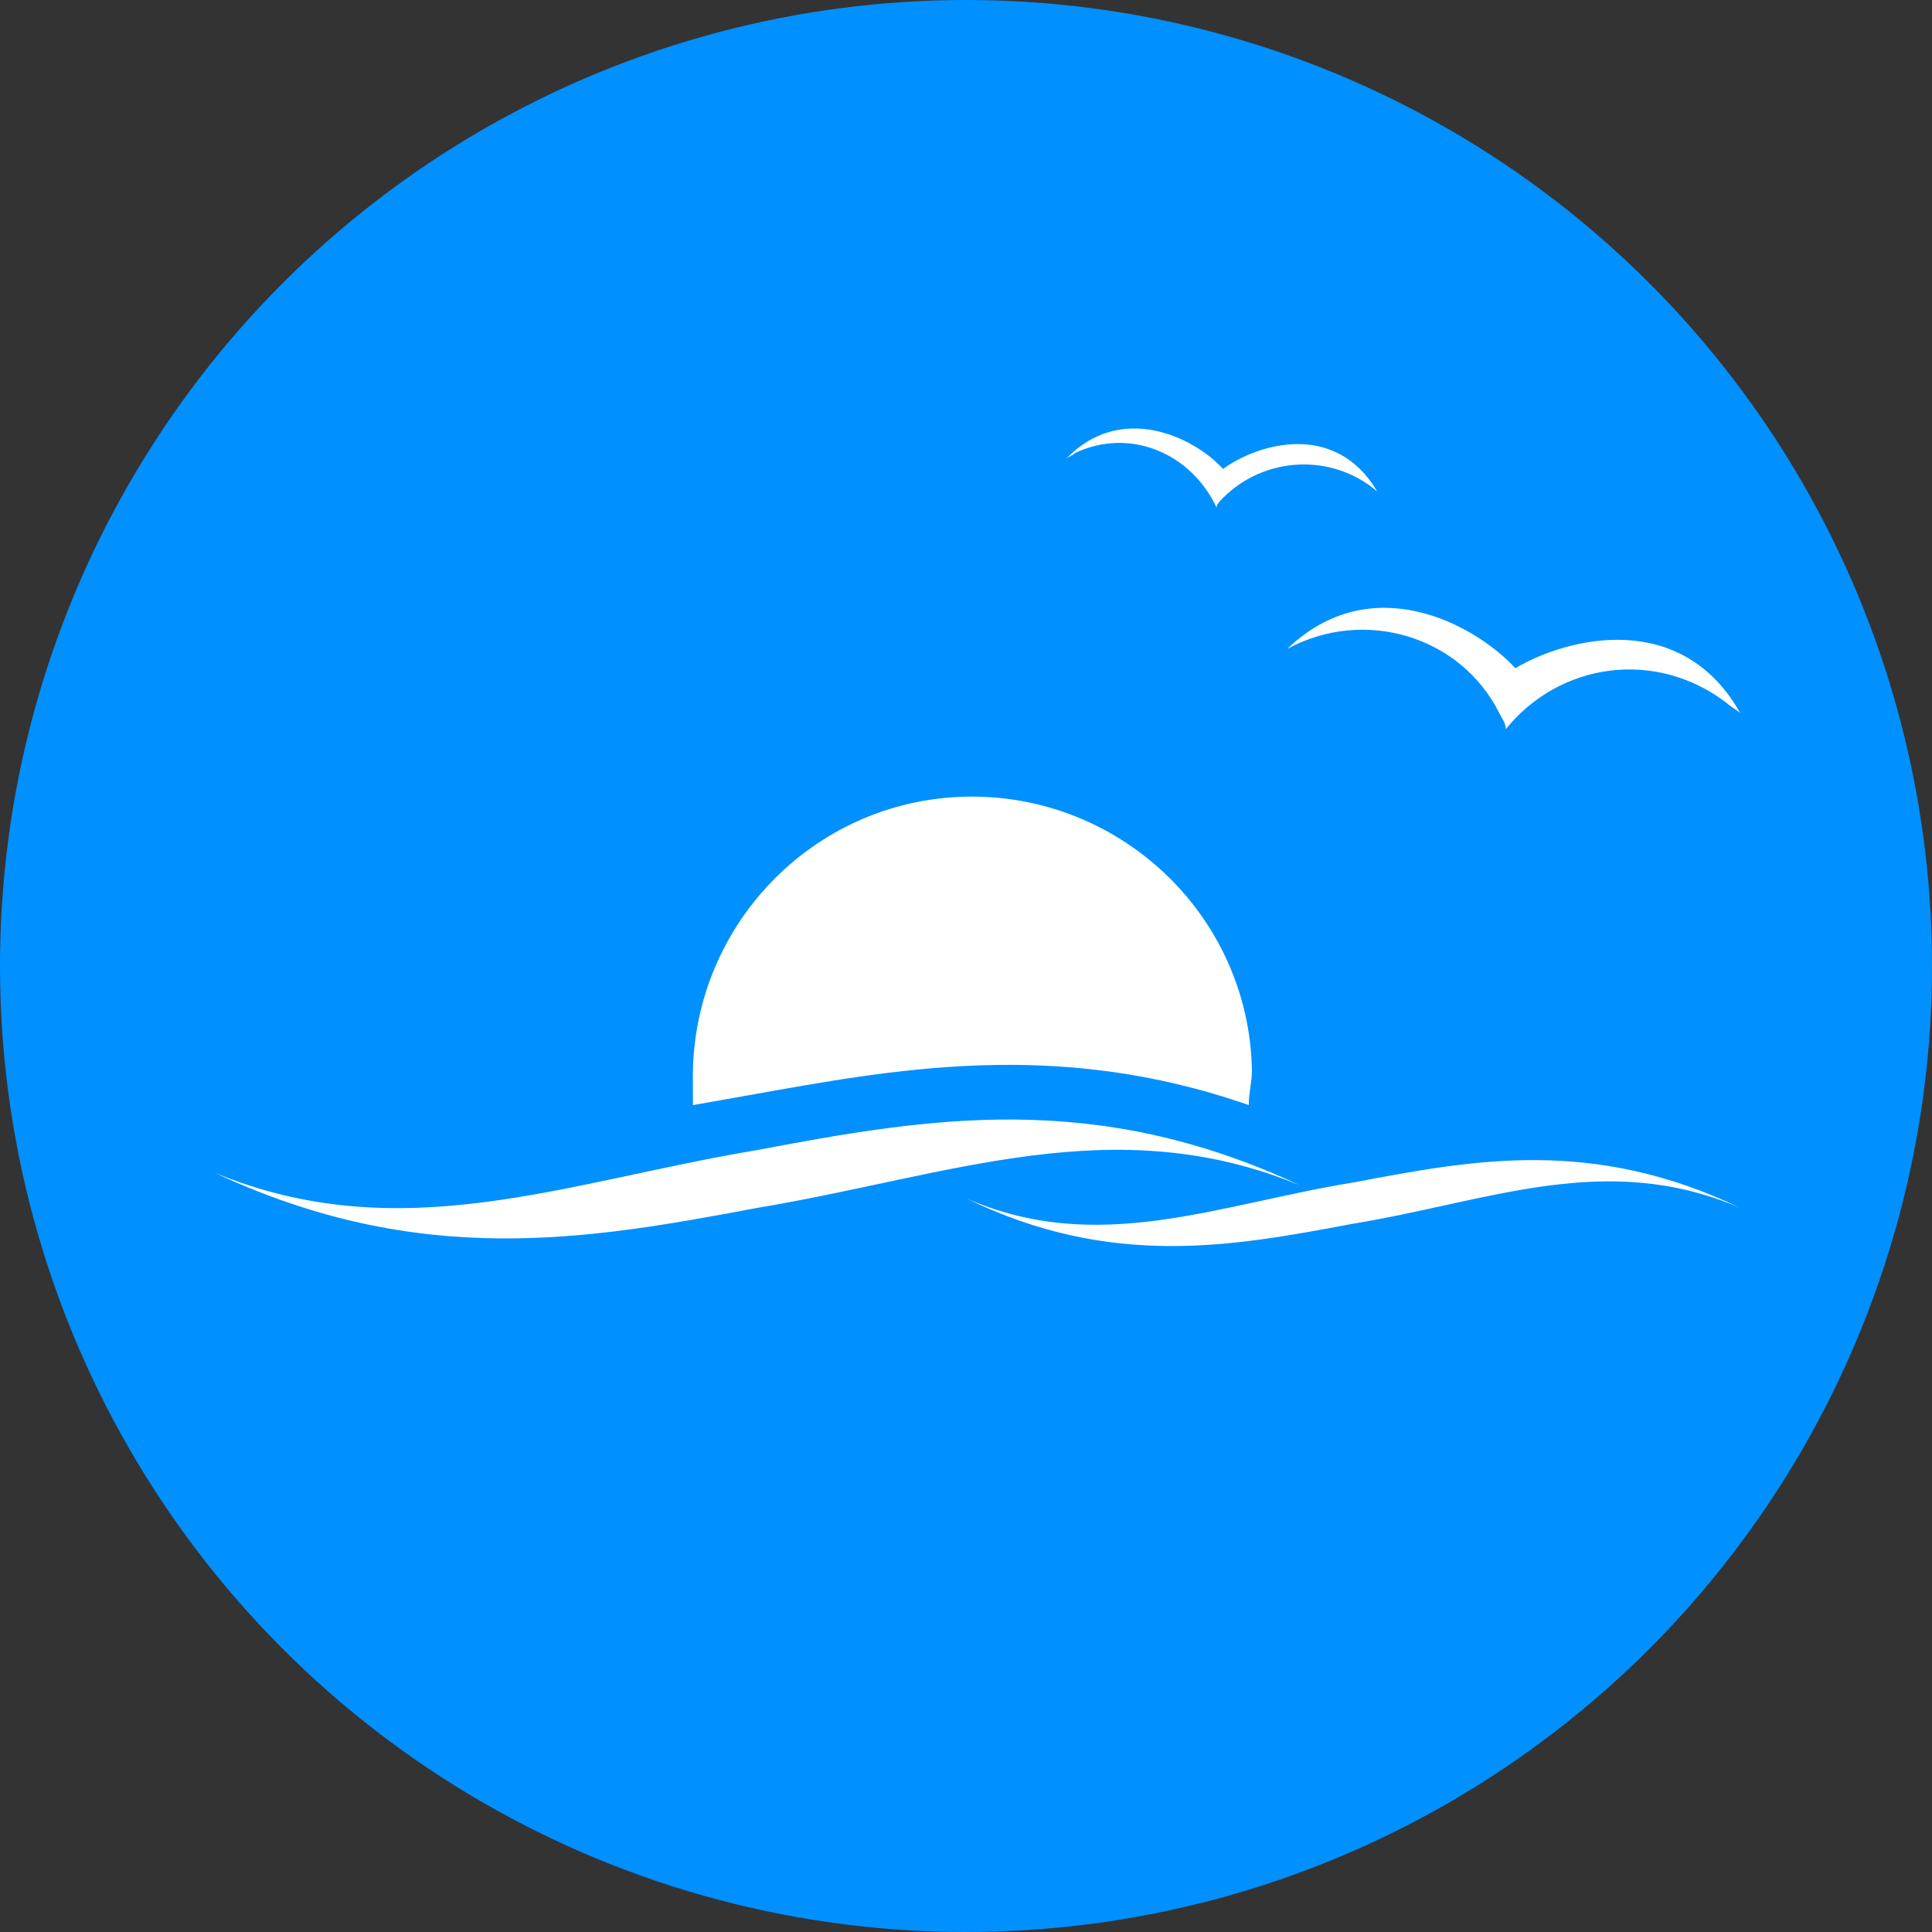
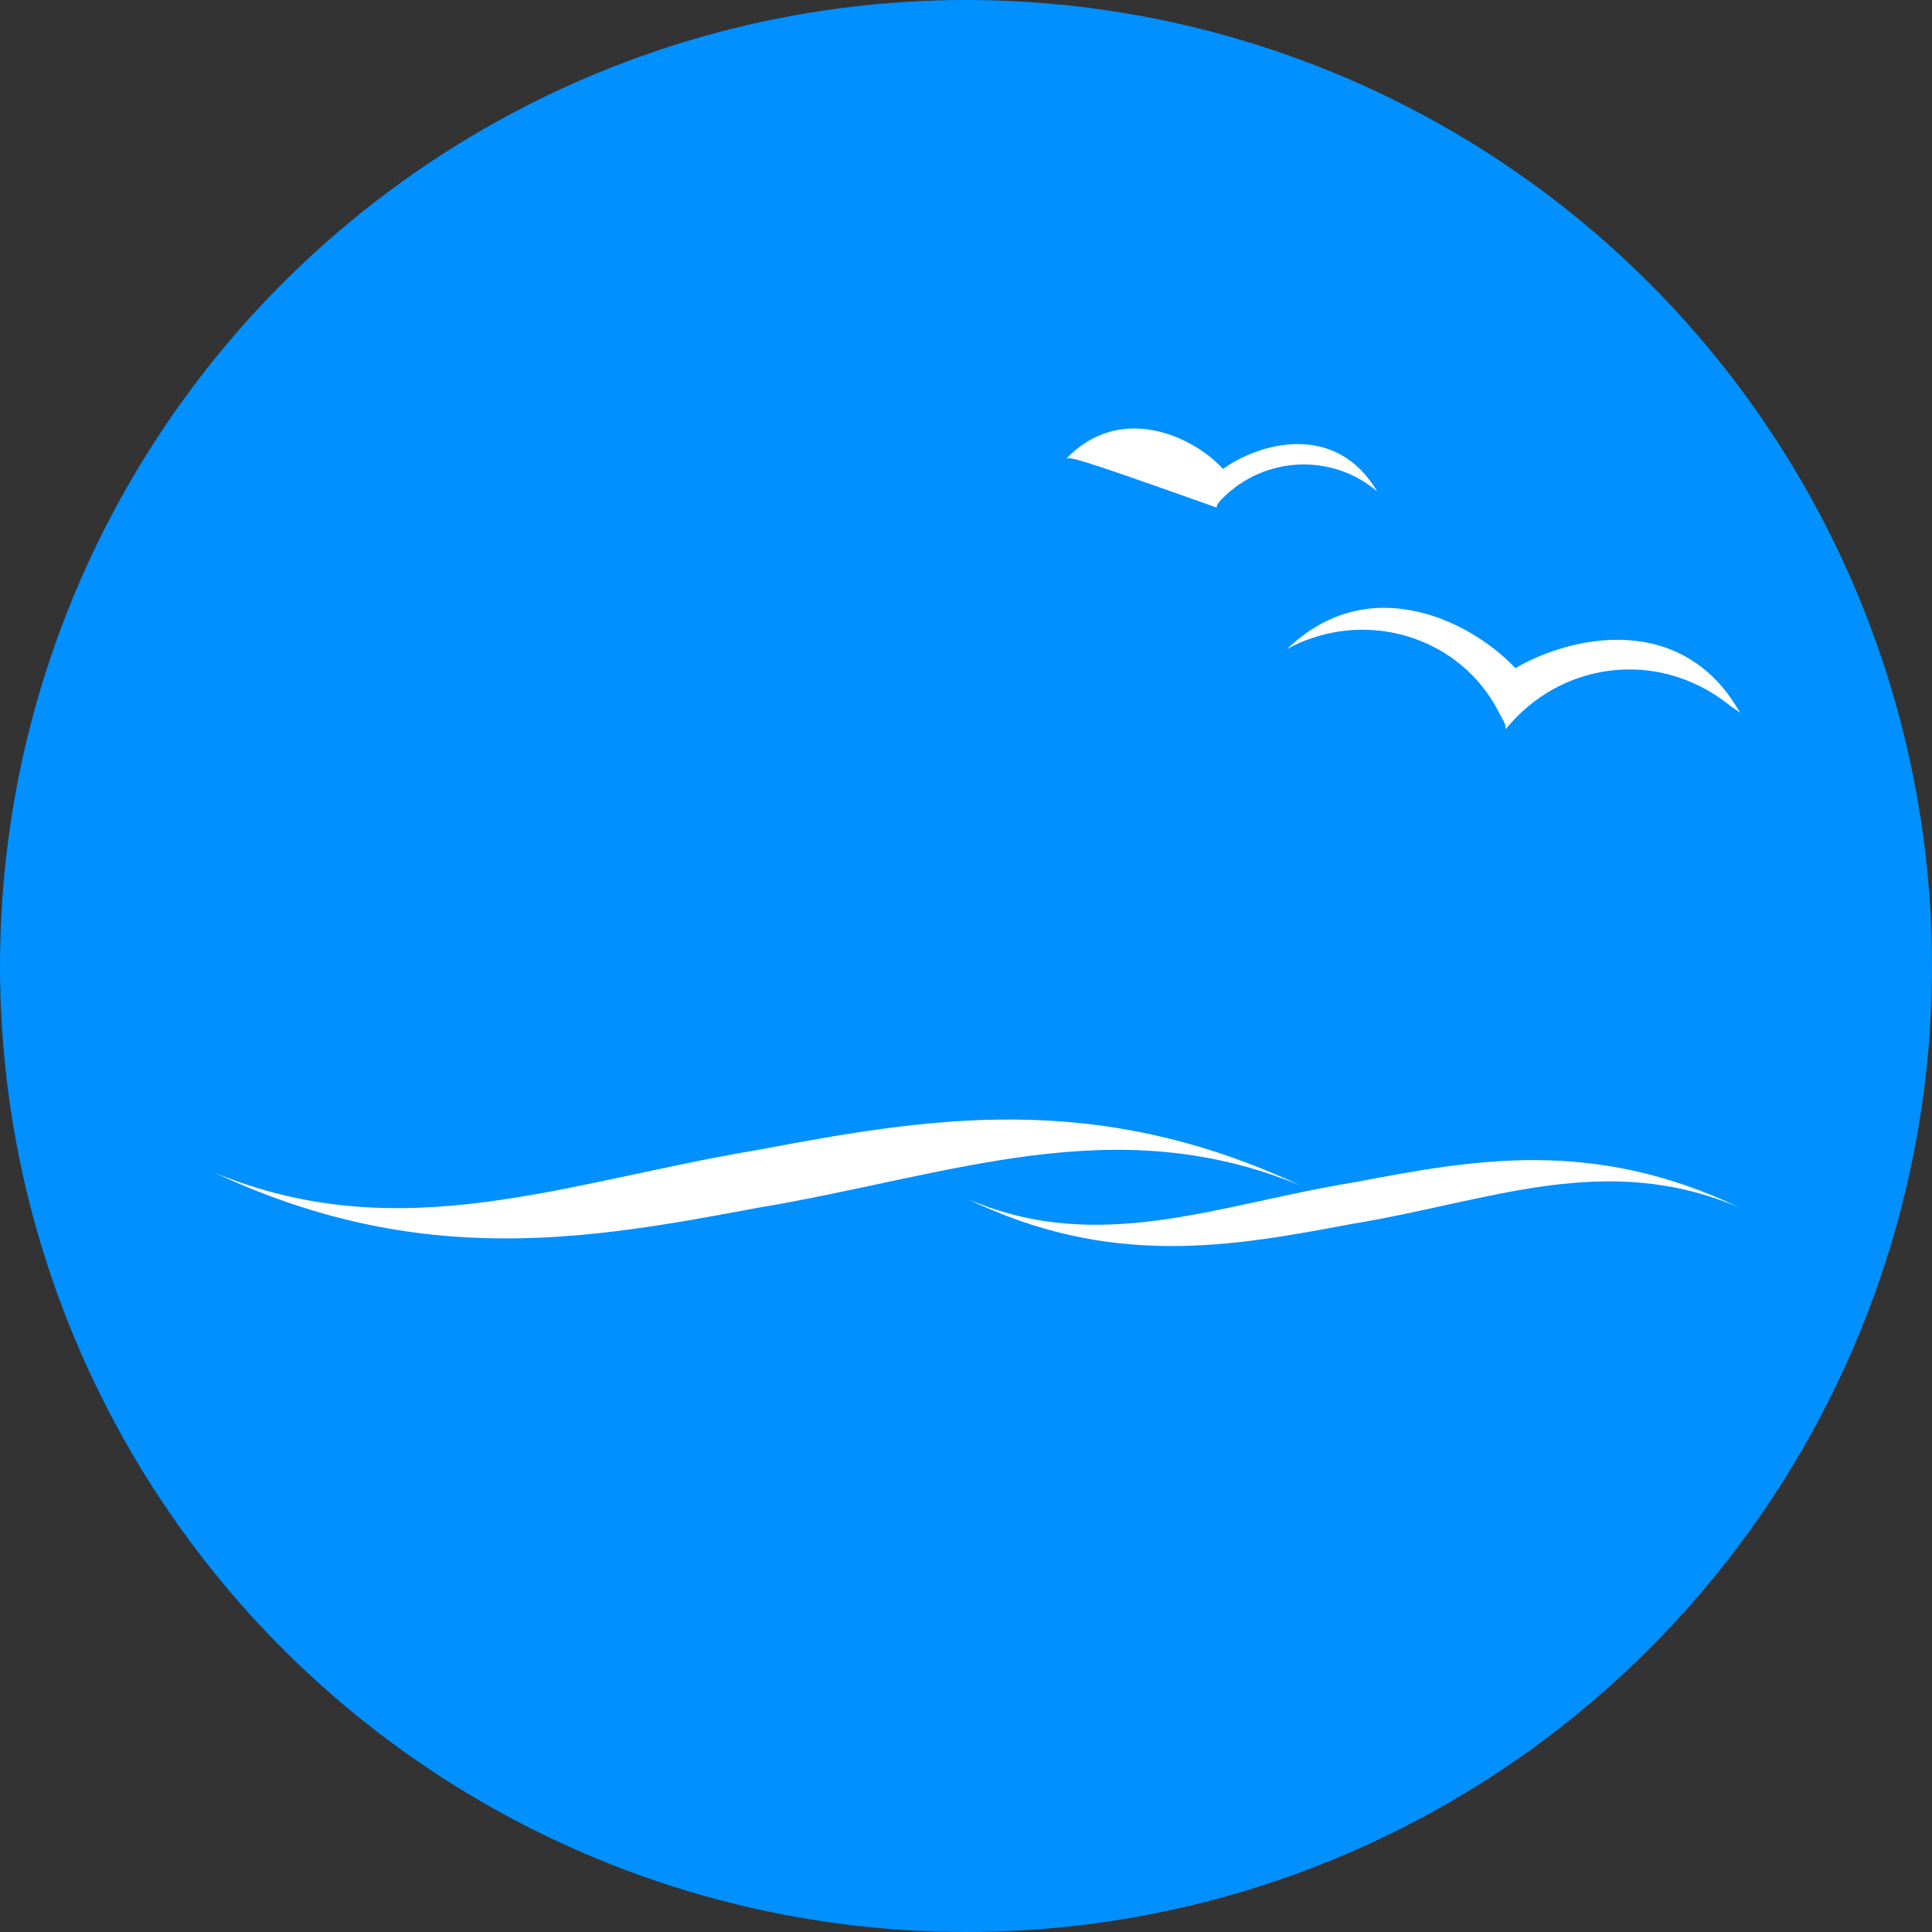
<svg xmlns="http://www.w3.org/2000/svg" width="34" height="34" viewBox="0 0 34 34" fill="none">
  <rect x="0" y="0" width="34" height="34" fill="#333333" stroke="none" />
  <circle cx="17" cy="17" r="17" fill="#0090FF" />
-   <path d="M24.237 8.649C23.445 7.971 22.258 8.027 21.523 8.762C21.466 8.819 21.41 8.875 21.41 8.932C20.958 7.971 19.883 7.518 18.922 7.971C18.866 8.027 18.809 8.027 18.753 8.084C19.714 7.066 21.014 7.688 21.523 8.253C22.145 7.801 23.502 7.405 24.237 8.649ZM26.668 11.759C25.933 10.967 24.124 10.006 22.654 11.419C24.011 10.684 25.707 11.193 26.385 12.55C26.442 12.663 26.498 12.72 26.498 12.833C27.459 11.646 29.156 11.419 30.399 12.381C30.456 12.437 30.569 12.494 30.626 12.55C29.608 10.741 27.629 11.193 26.668 11.759Z" fill="white" />
-   <path d="M13.156 19.278C15.7 18.826 18.583 18.261 21.976 19.448C21.976 19.222 22.032 19.052 22.032 18.826C21.976 16.112 19.714 13.964 17 14.02C14.286 14.077 12.138 16.338 12.194 19.052C12.194 19.165 12.194 19.335 12.194 19.448L13.156 19.278Z" fill="white" />
+   <path d="M24.237 8.649C23.445 7.971 22.258 8.027 21.523 8.762C21.466 8.819 21.41 8.875 21.41 8.932C18.866 8.027 18.809 8.027 18.753 8.084C19.714 7.066 21.014 7.688 21.523 8.253C22.145 7.801 23.502 7.405 24.237 8.649ZM26.668 11.759C25.933 10.967 24.124 10.006 22.654 11.419C24.011 10.684 25.707 11.193 26.385 12.55C26.442 12.663 26.498 12.72 26.498 12.833C27.459 11.646 29.156 11.419 30.399 12.381C30.456 12.437 30.569 12.494 30.626 12.55C29.608 10.741 27.629 11.193 26.668 11.759Z" fill="white" />
  <path d="M30.626 21.257C28.251 20.239 26.216 21.144 23.785 21.54C21.693 21.935 19.544 22.331 17 21.087C19.318 22.105 21.41 21.2 23.841 20.805C25.933 20.409 28.025 20.013 30.626 21.257ZM22.88 20.861C19.262 19.165 16.322 19.674 13.325 20.239C9.933 20.805 7.05 21.992 3.77 20.635C7.389 22.331 10.329 21.822 13.325 21.257C16.718 20.692 19.601 19.504 22.88 20.861Z" fill="white" />
</svg>